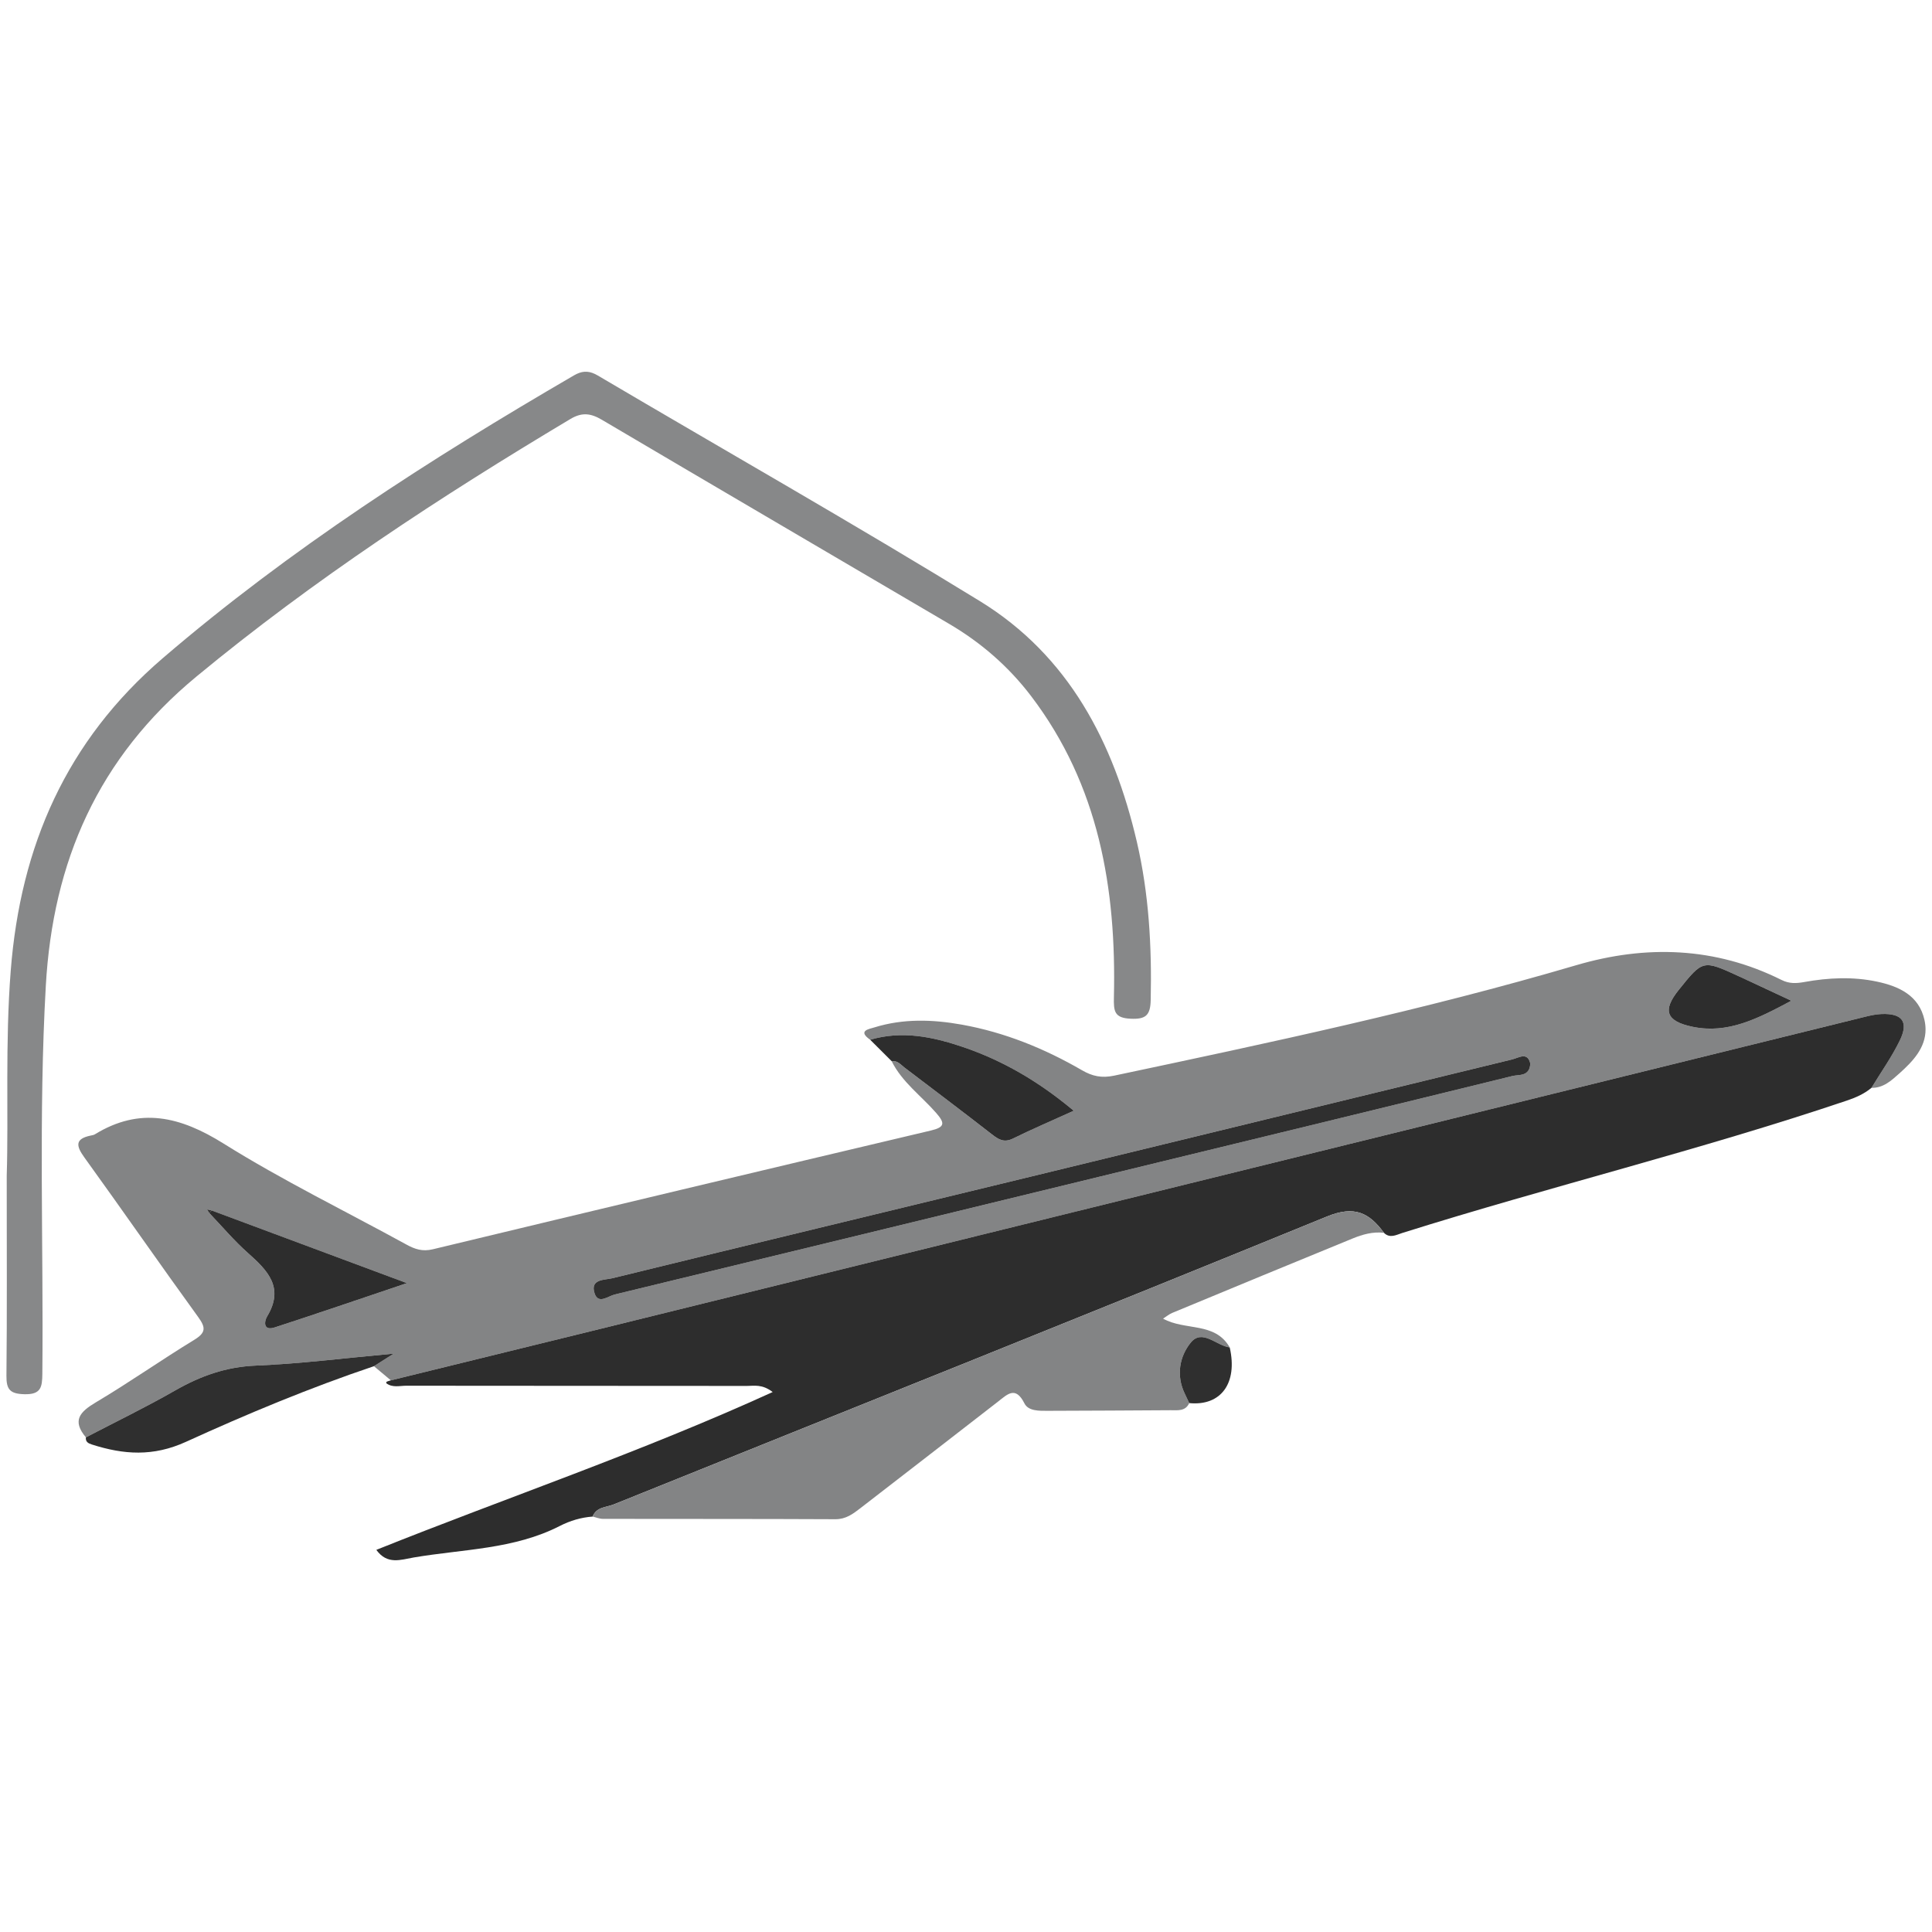
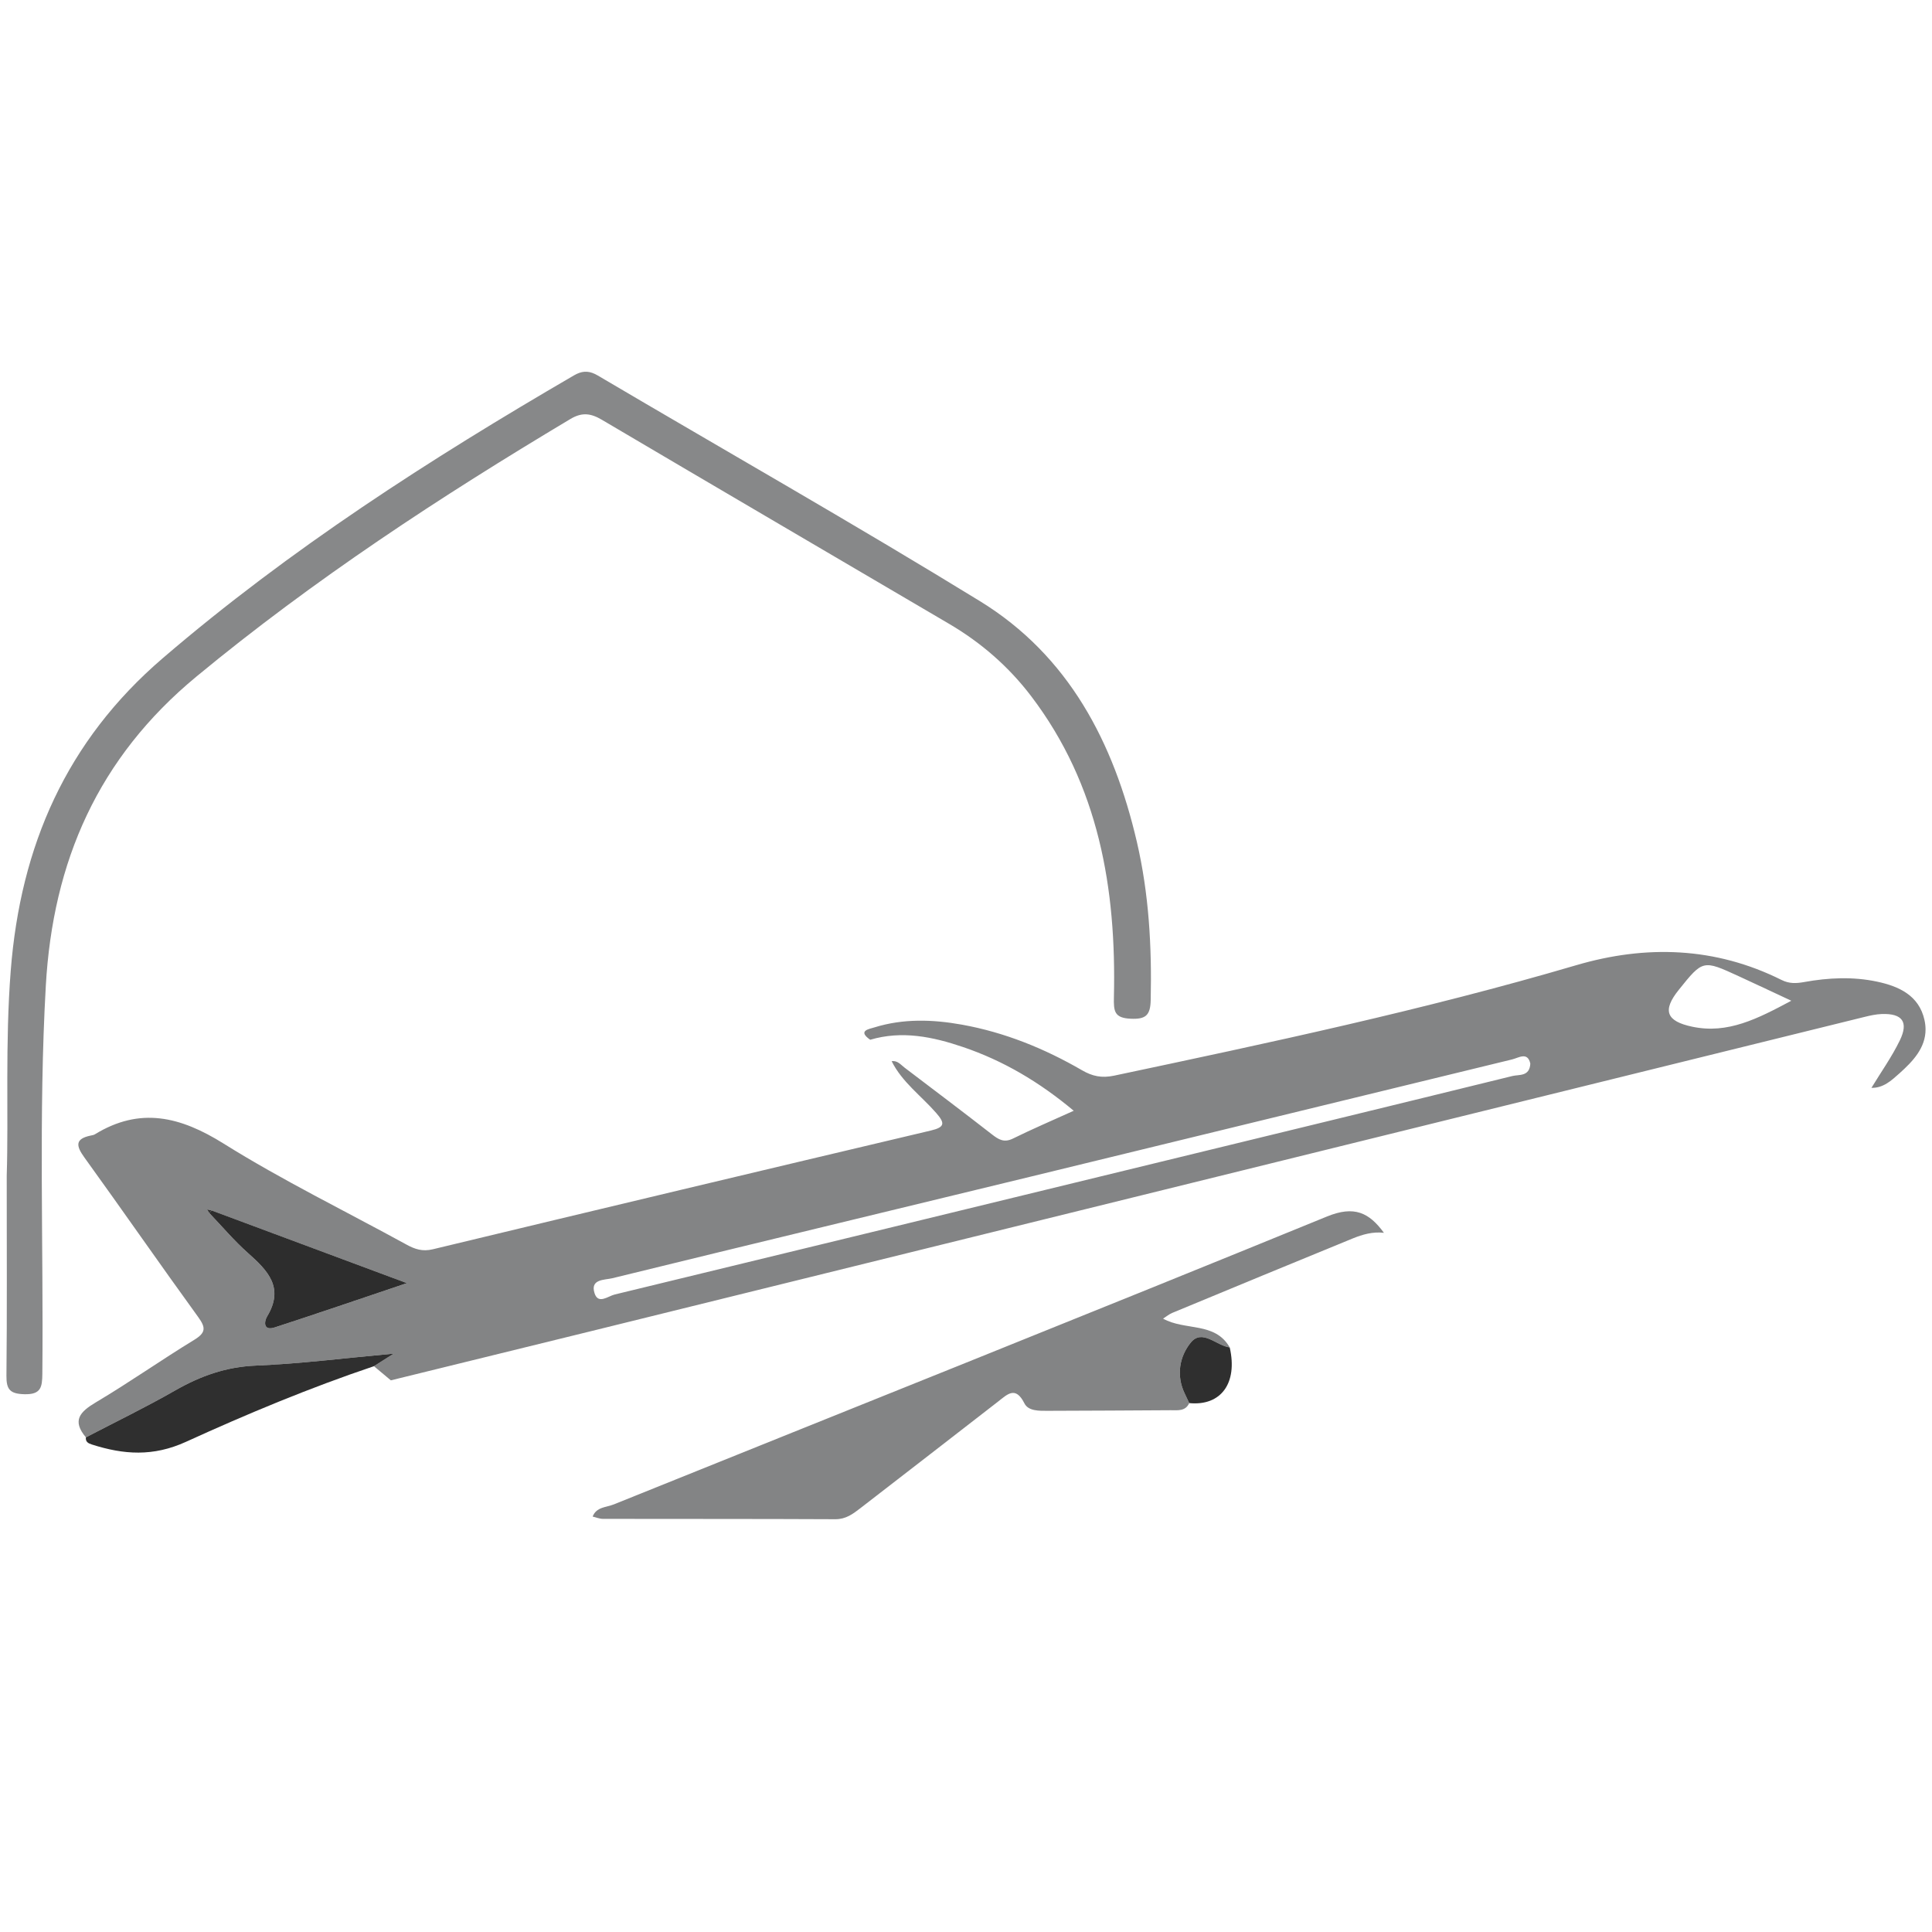
<svg xmlns="http://www.w3.org/2000/svg" xml:space="preserve" width="4.167in" height="4.167in" version="1.0" style="shape-rendering:geometricPrecision; text-rendering:geometricPrecision; image-rendering:optimizeQuality; fill-rule:evenodd; clip-rule:evenodd" viewBox="0 0 4166.66 4166.66">
  <defs>
    <style type="text/css">
   
    .fil2 {fill:#878889;fill-rule:nonzero}
    .fil0 {fill:#838485;fill-rule:nonzero}
    .fil3 {fill:#2F2F2F;fill-rule:nonzero}
    .fil1 {fill:#2D2D2D;fill-rule:nonzero}
   
  </style>
  </defs>
  <g id="Layer_x0020_1">
    <g id="مشهد_x0020_سپهر_x0020_توس.eps">
      <path class="fil0" d="M3863.27 2158.26c-44.25,-20.66 -78.9,-37.04 -113.71,-53.04 -76.96,-35.36 -77,-35.28 -129.19,29.76 -35.38,44.09 -27.37,67.47 29.67,79.38 76.26,15.93 140.28,-17.17 213.23,-56.11zm-562.91 135.48c-5.91,-26.08 -24.91,-12.42 -39.28,-8.92 -345.22,83.87 -690.31,168.26 -1035.54,252.13 -301.69,73.3 -603.55,145.87 -905.09,219.77 -16.24,3.98 -48.49,1.25 -38.07,32.72 8,24.19 29.13,5.8 43.28,2.37 391.83,-94.84 783.52,-190.28 1175.24,-285.61 253.65,-61.73 507.35,-123.24 760.83,-185.61 14.33,-3.52 37.14,1.76 38.64,-26.86zm-2843.85 316.9c-3.32,-0.79 -6.64,-1.58 -9.96,-2.37 1.56,2.56 3.11,5.12 4.67,7.69 27.74,28.98 53.71,59.95 83.64,86.48 42.65,37.81 78.67,74.65 41.33,136.52 -6.52,10.8 -8.95,32.04 16.05,23.93 91.05,-29.54 181.58,-60.67 285.35,-95.58 -149.37,-55.59 -285.21,-106.15 -421.08,-156.65zm-271.27 489.26c-30.44,-36.18 -13.07,-55.02 21.73,-75.68 71.87,-42.65 140.35,-90.97 211.72,-134.51 25.62,-15.62 25.31,-26.47 8.61,-49.5 -82.74,-114.11 -163.01,-230.01 -245.52,-344.26 -18.21,-25.22 -19.91,-39.96 14.02,-46.98 3.03,-0.63 6.33,-1.1 8.87,-2.66 97.52,-59.76 184.31,-38.3 277.66,20.05 127.12,79.45 262.57,145.54 394.24,217.74 18.13,9.95 34.51,15.54 56.76,10.18 357.84,-86.16 715.89,-171.44 1074.09,-256.09 30.81,-7.28 30.8,-16 11.48,-38.11 -32.24,-36.89 -73.37,-66.25 -95.89,-111.46 12.61,-1.94 19.58,7.62 27.98,13.99 62.88,47.77 125.97,95.3 188.27,143.82 14.44,11.24 26.21,18.48 45.33,9.05 41.35,-20.4 83.83,-38.54 131.09,-59.96 -74.14,-62.06 -151.75,-107.92 -238.93,-137.5 -65.3,-22.14 -131.37,-35.89 -200.03,-15.63 -27.97,-19.57 -2.4,-23.07 9.32,-26.71 62.09,-19.24 125.52,-17.18 188.37,-5.88 92.23,16.58 178.16,51.44 259,98.29 22.5,13.04 42.52,17.4 69.52,11.69 334.22,-70.78 668.29,-141.64 996.44,-238.16 150.35,-44.22 299.78,-39.58 442.83,31.8 16.81,8.4 31.89,7.56 49.07,4.46 52.17,-9.43 104.96,-11.89 156.91,-0.84 47.01,10 90.37,29.59 102.22,82.47 1.6,7.14 2.36,13.96 2.37,20.48 0.12,39.86 -27.19,68.81 -56.54,95.07 -16.96,15.15 -34.49,31.64 -60.14,31.04 20.64,-34.02 43.96,-66.73 61.25,-102.37 19.33,-39.88 5.18,-58.41 -39.06,-56.84 -12.19,0.44 -24.47,3.13 -36.4,6.07 -915.97,225.94 -1831.91,452.05 -2747.87,678.08 -143.64,35.44 -287.35,70.6 -431.04,105.88 -12.15,-10.17 -24.3,-20.33 -36.45,-30.5 11.07,-7.04 22.13,-14.07 42.6,-27.08 -106.83,9.71 -201.96,21.9 -297.43,25.81 -64.23,2.64 -119.55,22.43 -174.08,53.68 -62.82,36 -128.15,67.59 -192.39,101.09z" />
-       <path class="fil1" d="M842.98 2976.89c143.68,-35.28 287.39,-70.44 431.04,-105.88 915.96,-226.03 1831.9,-452.13 2747.87,-678.08 11.93,-2.94 24.21,-5.63 36.4,-6.07 44.24,-1.57 58.4,16.96 39.06,56.84 -17.29,35.64 -40.61,68.35 -61.25,102.37 -15.66,13.08 -33.66,20.94 -53.04,27.48 -316.33,106.74 -640.98,185.55 -959.29,285.69 -12.11,3.81 -26.3,12.29 -39.09,-0.48 -31.87,-43.48 -63.76,-59.34 -122.88,-35.17 -511.71,209.24 -1025.21,414.09 -1537.94,620.85 -15.98,6.44 -37.63,5.3 -45.72,26.28 -24.99,1.83 -48.62,8.89 -70.76,20.22 -98.98,50.69 -208.94,49.89 -314.9,67.96 -28.44,4.85 -57.13,16.4 -80.89,-16.39 281.78,-112.94 570.55,-210.66 854.81,-340.38 -22.9,-17.62 -40.13,-13.14 -55.72,-13.16 -244.74,-0.3 -489.5,-0.1 -734.25,-0.45 -14.54,-0.02 -30.19,4.86 -43.53,-5.56 -0.28,-0.23 0.52,-2.92 1.33,-3.26 2.8,-1.23 5.83,-1.91 8.77,-2.81z" />
      <path class="fil2" d="M14.51 2535.19c4.13,-129.18 -3.61,-285.54 8.65,-442.05 21.06,-268.68 119.83,-495.18 327.84,-673.66 274.14,-235.22 575.87,-429 886.91,-609.95 7.96,-4.63 15.23,-7.2 22.39,-7.77l5.98 0c7.37,0.58 14.8,3.29 22.96,8.09 274.73,162.06 552.21,319.64 823.98,486.51 191.91,117.85 288.7,305.08 338.55,519.08 26.15,112.32 32.45,226.44 29.89,341.54 -0.74,32.86 -10.82,41.54 -43.29,40.04 -35.19,-1.63 -36.76,-16 -36.06,-46.45 5.44,-233.96 -32.22,-456.88 -178.54,-649.3 -48.38,-63.62 -107.83,-115.29 -176.73,-155.78 -249.66,-146.7 -499.57,-292.95 -748.94,-440.13 -23.7,-13.99 -42.69,-16.8 -67.8,-1.81 -280.84,167.73 -553.41,346.29 -806.5,555.41 -212.48,175.56 -309.78,399.03 -325,666.93 -15.82,278.79 -4.82,557.78 -7.48,836.65 -0.28,29.13 -2.83,45.27 -38.89,44.29 -30.87,-0.83 -38.86,-10.17 -38.54,-39.97 1.41,-134.83 0.61,-269.67 0.61,-431.69z" />
      <path class="fil0" d="M1278.13 3270.73c8.09,-20.98 29.74,-19.83 45.72,-26.28 512.73,-206.76 1026.23,-411.62 1537.94,-620.85 59.11,-24.17 91,-8.31 122.88,35.17 -23.78,-2.87 -46.22,3.52 -67.58,12.25 -129.86,53.09 -259.46,106.78 -389.06,160.5 -6.52,2.7 -12.18,7.52 -19.71,12.32 47.54,26.56 112.06,6.46 143.78,62.09 -28.64,-3.56 -59.21,-40.94 -84.06,-10.39 -23.9,29.39 -31.98,70.35 -13.08,109.7 3.32,6.91 6.54,13.83 9.79,20.76 -8.31,18.25 -25.18,15.26 -40.13,15.37 -88.16,0.67 -176.31,0.93 -264.48,1.28 -18.84,0.08 -42.3,0.87 -50.83,-16.09 -19.26,-38.26 -36.6,-19.56 -57.18,-3.56 -98.87,76.89 -198.04,153.37 -297.08,230.02 -15.89,12.28 -31.01,23.53 -53.54,23.41 -167.06,-0.83 -334.12,-0.45 -501.17,-0.77 -7.41,-0.01 -14.8,-3.22 -22.21,-4.94z" />
      <path class="fil3" d="M185.24 3099.89c64.24,-33.5 129.57,-65.1 192.39,-101.09 54.53,-31.24 109.85,-51.04 174.08,-53.68 95.47,-3.91 190.6,-16.1 297.43,-25.81 -20.47,13.01 -31.54,20.04 -42.6,27.08 -138.27,46.55 -273.06,102.7 -405.41,163.09 -71.1,32.45 -134.52,27.67 -202.78,5.89 -7.89,-2.52 -14.26,-5.64 -13.1,-15.48z" />
-       <path class="fil1" d="M1876.71 2242.38c68.66,-20.26 134.73,-6.51 200.03,15.63 87.18,29.57 164.79,75.44 238.93,137.5 -47.26,21.43 -89.73,39.56 -131.09,59.96 -19.12,9.43 -30.89,2.19 -45.33,-9.05 -62.3,-48.52 -125.39,-96.05 -188.27,-143.82 -8.39,-6.37 -15.36,-15.94 -27.98,-13.99 -15.44,-15.41 -30.87,-30.81 -46.3,-46.22z" />
      <path class="fil3" d="M2564.75 3026c-3.26,-6.92 -6.47,-13.85 -9.79,-20.76 -18.89,-39.35 -10.81,-80.31 13.08,-109.7 24.85,-30.55 55.42,6.83 84.06,10.39 17.56,76.94 -18.75,126.83 -87.35,120.07z" />
-       <path class="fil3" d="M3300.35 2293.74c-1.5,28.62 -24.31,23.33 -38.64,26.86 -253.48,62.37 -507.18,123.89 -760.83,185.61 -391.72,95.33 -783.41,190.77 -1175.24,285.61 -14.15,3.43 -35.28,21.82 -43.28,-2.37 -10.42,-31.47 21.84,-28.75 38.07,-32.72 301.54,-73.9 603.41,-146.47 905.09,-219.77 345.23,-83.88 690.32,-168.26 1035.54,-252.13 14.37,-3.5 33.37,-17.16 39.28,8.92z" />
      <path class="fil1" d="M456.54 2610.57c135.83,50.56 271.67,101.13 421.04,156.72 -103.77,34.92 -194.3,66.04 -285.35,95.58 -25,8.11 -22.57,-13.13 -16.05,-23.93 37.35,-61.87 1.33,-98.7 -41.33,-136.52 -29.93,-26.53 -55.9,-57.5 -83.64,-86.48 1.83,-1.74 3.61,-3.53 5.33,-5.37z" />
-       <path class="fil1" d="M3863.27 2158.26c-72.95,38.94 -136.97,72.04 -213.23,56.11 -57.04,-11.91 -65.06,-35.29 -29.67,-79.38 52.19,-65.04 52.23,-65.13 129.19,-29.76 34.81,16 69.46,32.38 113.71,53.04z" />
      <path class="fil1" d="M451.22 2615.94c-1.56,-2.57 -3.11,-5.13 -4.67,-7.69 3.32,0.79 6.64,1.58 9.98,2.33 -1.7,1.82 -3.48,3.61 -5.31,5.35z" />
    </g>
  </g>
</svg>